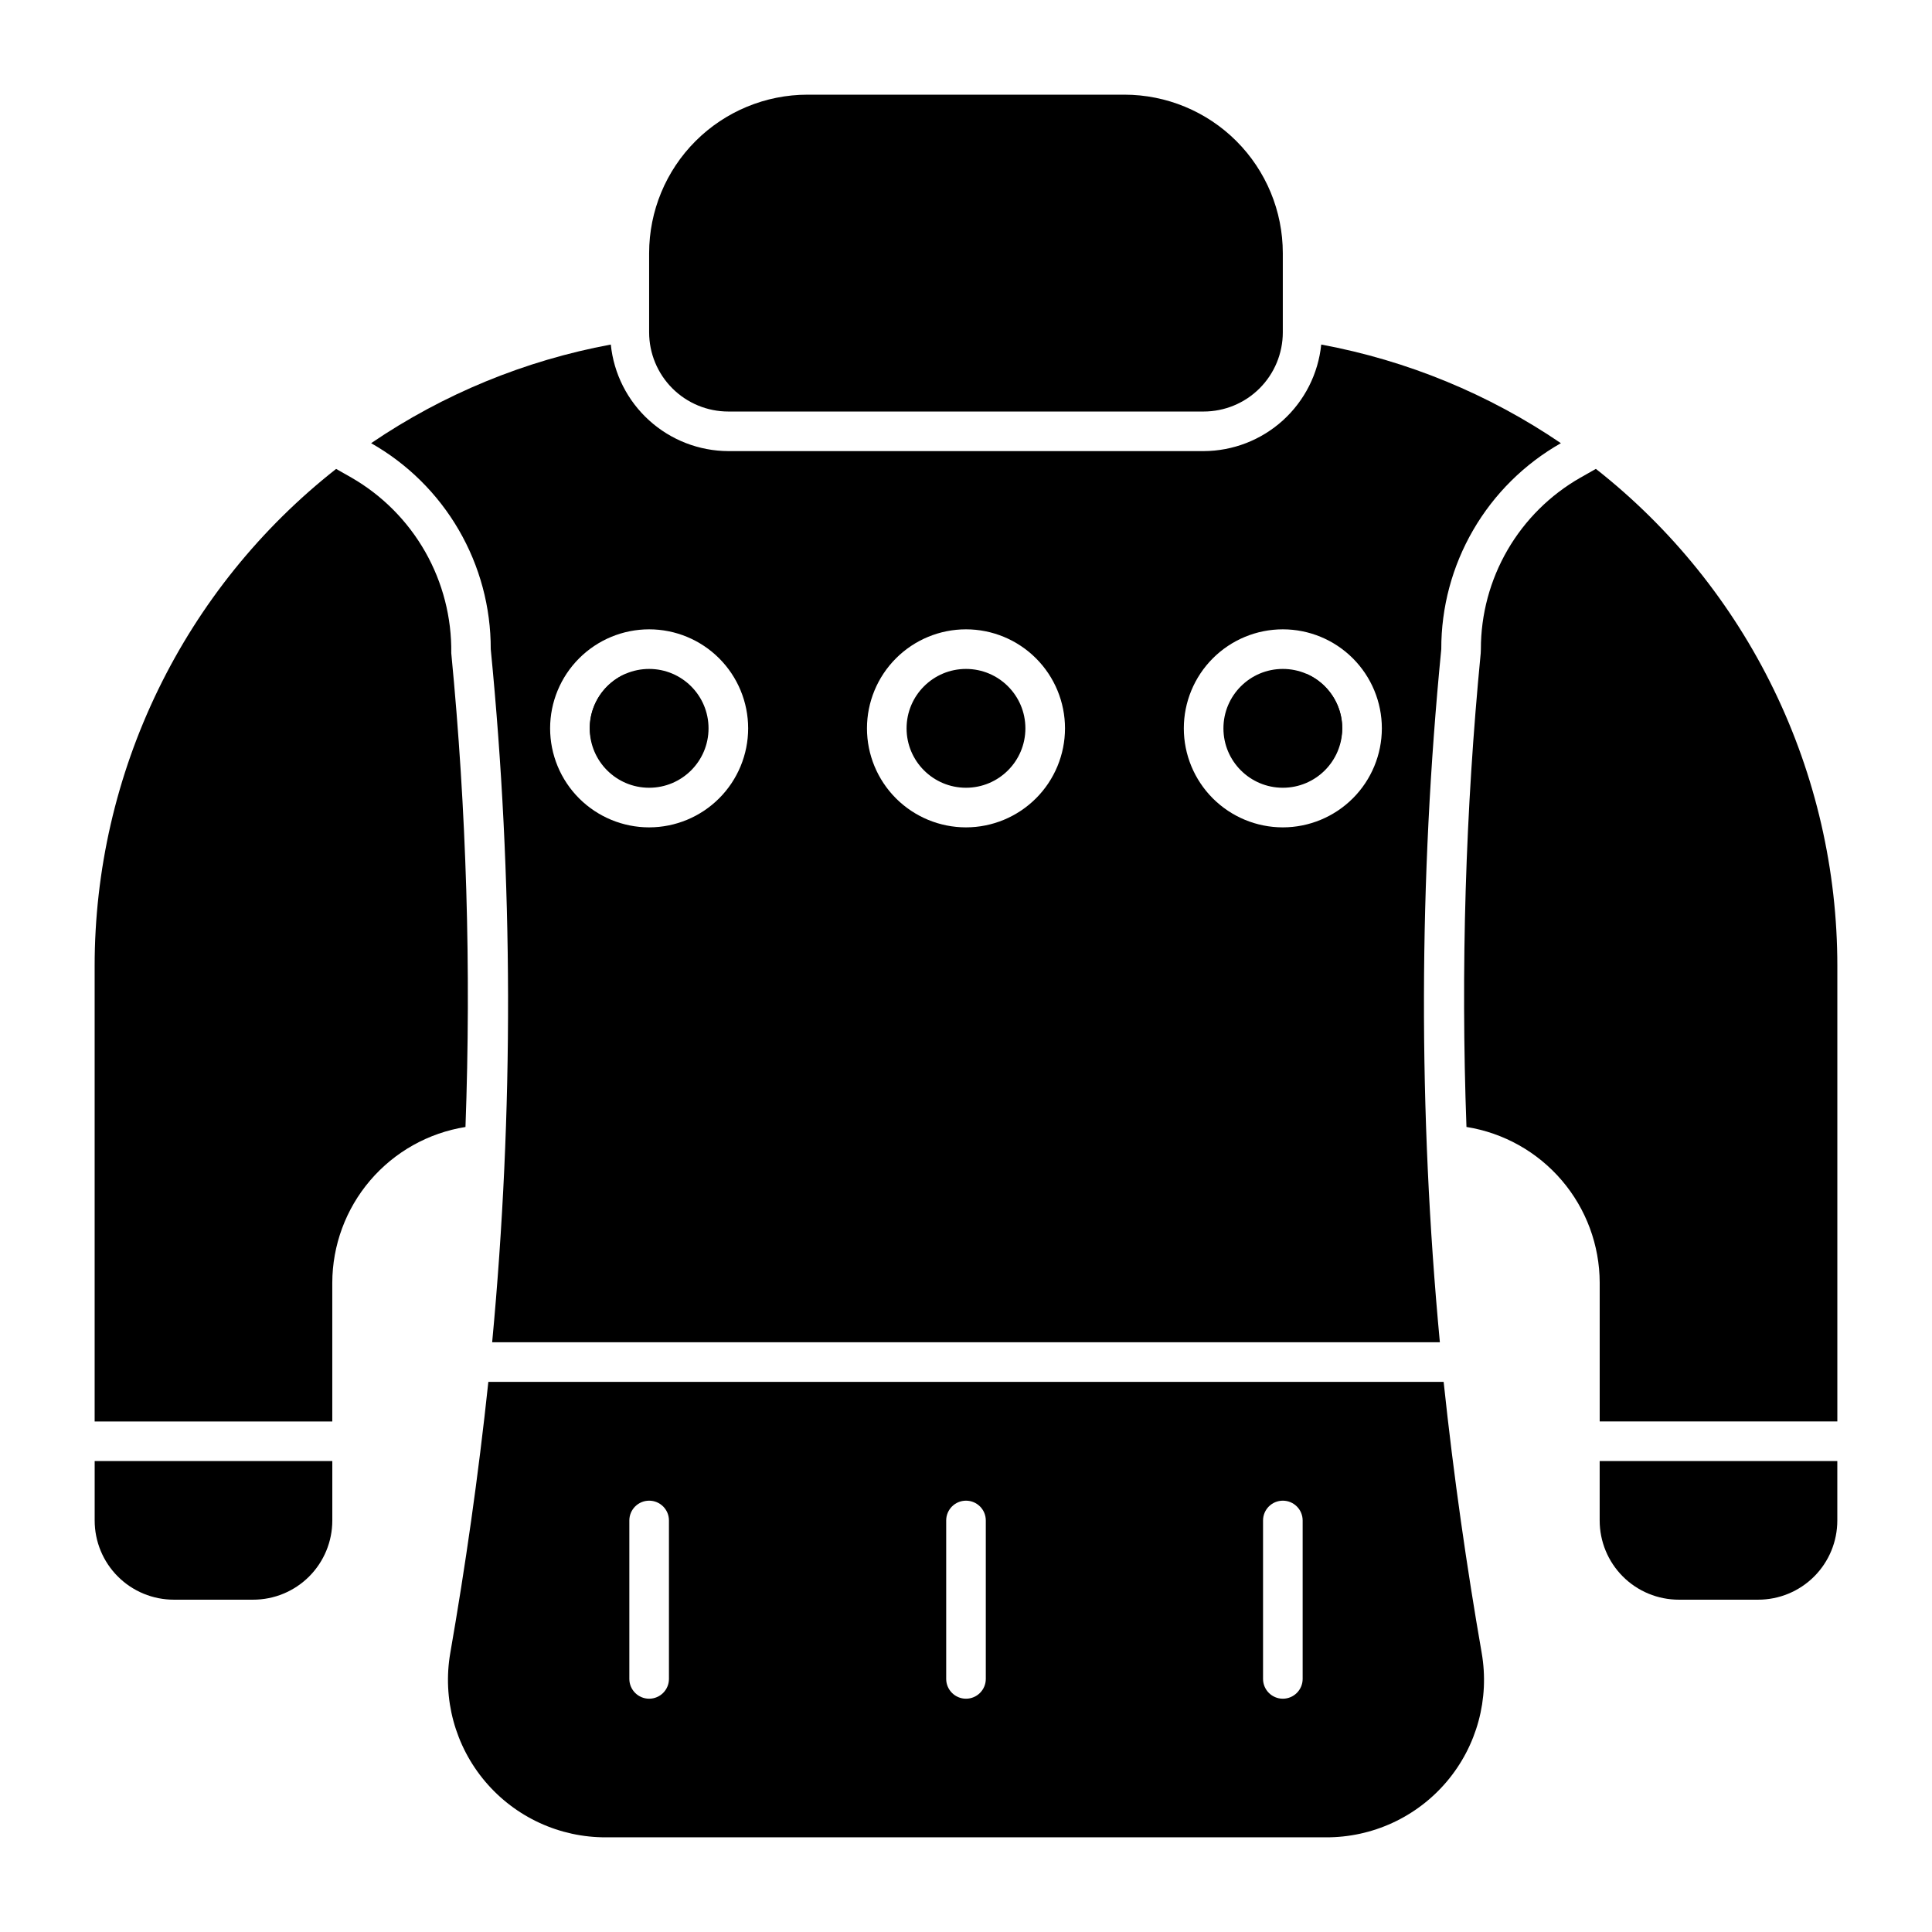
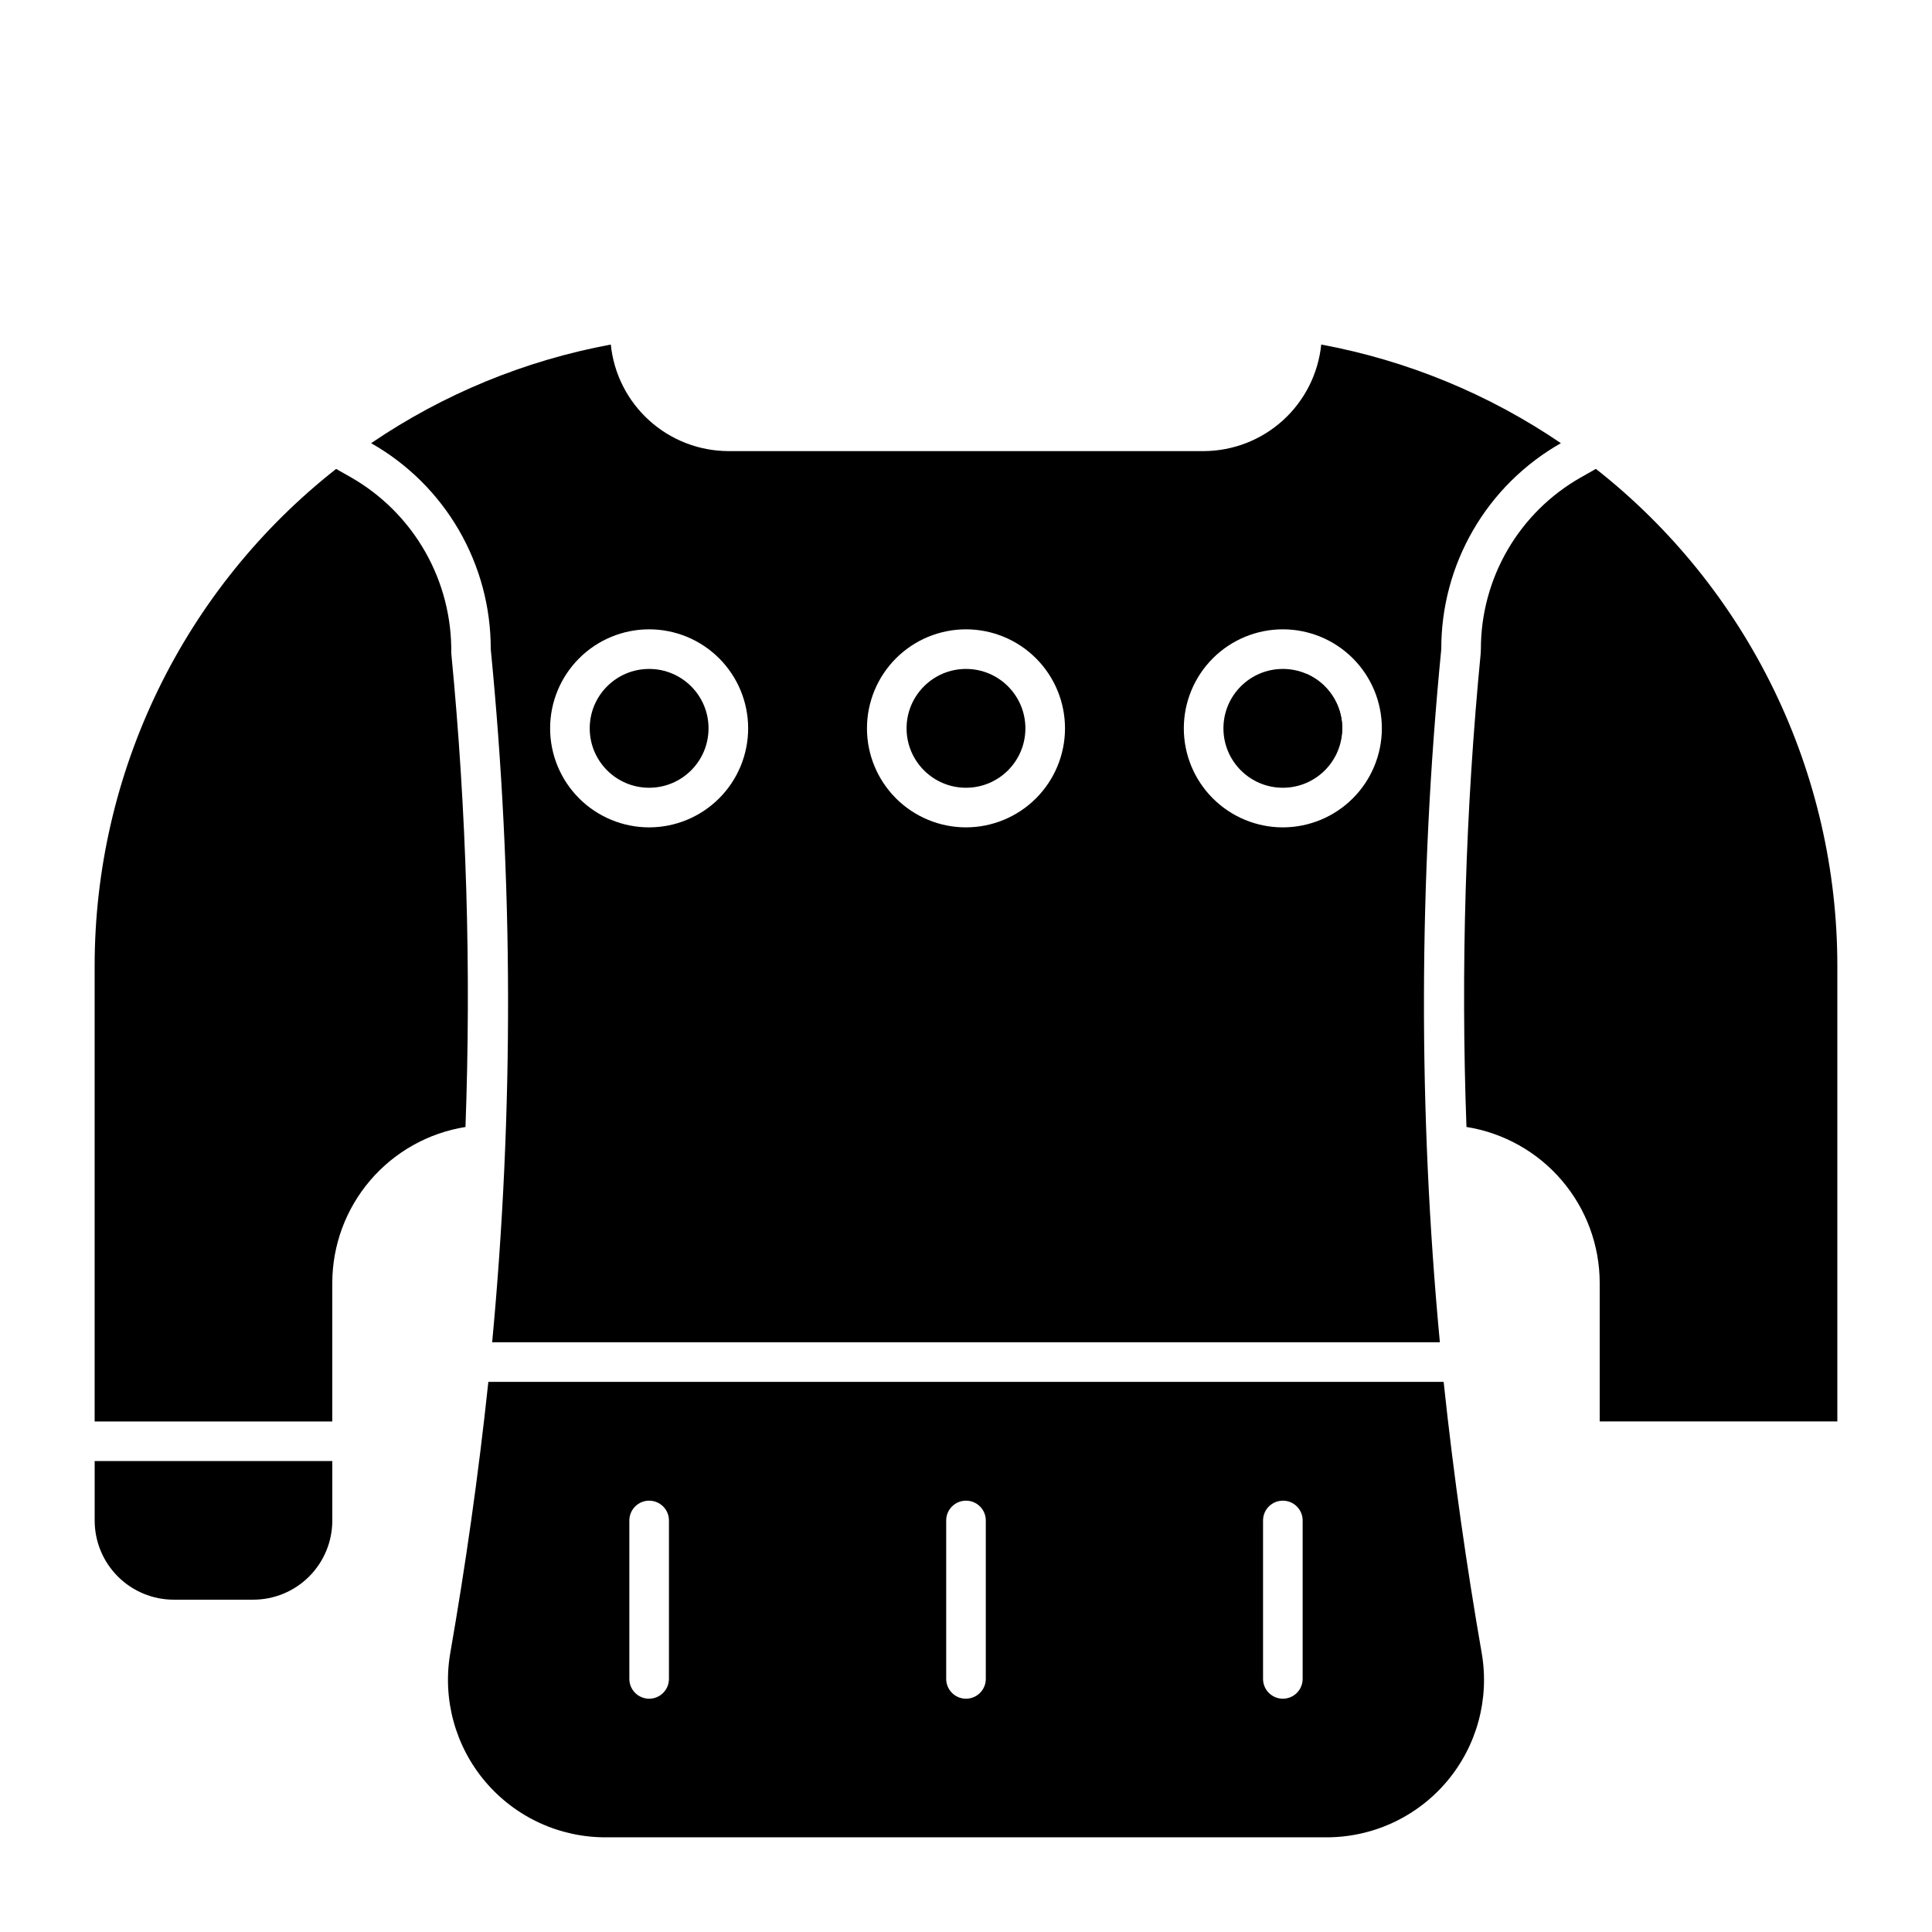
<svg xmlns="http://www.w3.org/2000/svg" fill="#000000" width="800px" height="800px" version="1.1" viewBox="144 144 512 512">
  <g>
-     <path d="m441.98 169.09h-83.969c-11.137 0.004-21.812 4.43-29.684 12.301-7.875 7.871-12.297 18.551-12.301 29.684v20.992c0 5.566 2.211 10.906 6.148 14.844s9.273 6.148 14.844 6.148h125.95c5.566 0 10.906-2.211 14.84-6.148 3.938-3.938 6.148-9.277 6.148-14.844v-20.992c-0.004-11.133-4.426-21.812-12.301-29.684-7.871-7.871-18.547-12.297-29.68-12.301z" />
-     <path d="m567.93 546.94c-0.004 5.57 2.207 10.914 6.144 14.852s9.281 6.148 14.848 6.141h20.992c5.57 0.008 10.914-2.203 14.852-6.141s6.148-9.281 6.141-14.852v-15.742h-62.977z" />
    <path d="m331.77 337.02c0 8.695-7.047 15.742-15.742 15.742s-15.746-7.047-15.746-15.742c0-8.695 7.051-15.746 15.746-15.746s15.742 7.051 15.742 15.746" />
    <path d="m415.74 337.02c0 8.695-7.047 15.742-15.742 15.742s-15.746-7.047-15.746-15.742c0-8.695 7.051-15.746 15.746-15.746s15.742 7.051 15.742 15.746" />
    <path d="m263.34 582c-2.129 12.184 1.254 24.68 9.242 34.125 7.984 9.445 19.746 14.859 32.113 14.785h190.61-0.004c12.367 0.074 24.133-5.34 32.117-14.785s11.367-21.941 9.238-34.125c-3.922-22.547-7.394-46.516-10.078-71.793h-253.16c-2.684 25.277-6.156 49.246-10.078 71.793zm215.38-35.059c0-2.898 2.352-5.246 5.246-5.246 2.898 0 5.25 2.348 5.25 5.246v41.984c0 2.898-2.352 5.25-5.25 5.25-2.894 0-5.246-2.352-5.246-5.25zm-83.969 0c0-2.898 2.352-5.246 5.25-5.246s5.246 2.348 5.246 5.246v41.984c0 2.898-2.348 5.25-5.246 5.25s-5.25-2.352-5.25-5.25zm-83.969 0c0-2.898 2.352-5.246 5.25-5.246s5.246 2.348 5.246 5.246v41.984c0 2.898-2.348 5.25-5.246 5.25s-5.25-2.352-5.25-5.25z" />
    <path d="m499.71 337.02c0 8.695-7.051 15.742-15.746 15.742-8.691 0-15.742-7.047-15.742-15.742 0-8.695 7.051-15.746 15.742-15.746 8.695 0 15.746 7.051 15.746 15.746" />
    <path d="m169.09 546.94c-0.004 5.57 2.203 10.914 6.144 14.852 3.938 3.938 9.277 6.148 14.848 6.141h20.992c5.57 0.008 10.91-2.203 14.848-6.141s6.148-9.281 6.144-14.852v-15.742h-62.977z" />
    <path d="m499.71 337.02c-0.004-3.09-0.918-6.109-2.621-8.684-1.707-2.574-4.129-4.594-6.973-5.801l6.852 22.832v-0.004c1.711-2.453 2.664-5.356 2.742-8.344z" />
    <path d="m566.92 268.26-4.086 2.32h-0.004c-8.016 4.57-14.684 11.184-19.316 19.168-4.633 7.984-7.07 17.051-7.066 26.281l-0.043 1.035h0.004c-4.051 41.734-5.312 83.691-3.781 125.59 9.836 1.566 18.789 6.586 25.258 14.152 6.473 7.57 10.035 17.195 10.051 27.152v36.734h62.977v-120.7c0.008-25.371-5.75-50.414-16.836-73.234-11.086-22.82-27.211-42.824-47.156-58.504z" />
    <path d="m263.59 317.07c0.125-9.398-2.254-18.66-6.898-26.832-4.648-8.172-11.387-14.953-19.527-19.652l-4.086-2.32c-19.949 15.68-36.074 35.684-47.16 58.504s-16.84 47.863-16.836 73.234v120.7h62.977v-36.738c0.016-9.953 3.578-19.578 10.047-27.148 6.469-7.57 15.418-12.586 25.25-14.156 1.535-41.902 0.277-83.859-3.766-125.59z" />
-     <path d="m300.29 337.02c0.078 2.988 1.031 5.894 2.746 8.348l6.848-22.832c-2.84 1.207-5.266 3.227-6.973 5.801-1.703 2.574-2.617 5.594-2.621 8.684z" />
    <path d="m494.14 235.31c-0.789 7.723-4.406 14.883-10.16 20.098-5.754 5.215-13.238 8.113-21 8.141h-125.95c-7.766-0.027-15.246-2.926-21-8.141-5.754-5.215-9.375-12.375-10.16-20.098-22.754 4.219-44.383 13.117-63.516 26.137 9.648 5.473 17.664 13.41 23.234 23.004 5.57 9.59 8.492 20.488 8.465 31.578 5.992 61.074 6.117 122.58 0.375 183.68h251.15c-5.742-61.098-5.617-122.61 0.375-183.68-0.027-11.09 2.894-21.988 8.465-31.578 5.57-9.594 13.59-17.531 23.234-23.004-19.133-13.02-40.758-21.918-63.512-26.137zm-178.11 127.95c-6.961 0-13.633-2.766-18.555-7.684-4.922-4.922-7.688-11.598-7.688-18.555 0-6.961 2.766-13.633 7.688-18.555 4.922-4.922 11.594-7.688 18.555-7.688 6.957 0 13.633 2.766 18.555 7.688 4.918 4.922 7.684 11.594 7.684 18.555-0.004 6.957-2.773 13.629-7.691 18.547-4.918 4.918-11.59 7.688-18.547 7.691zm83.969 0c-6.961 0-13.637-2.766-18.555-7.684-4.922-4.922-7.688-11.598-7.688-18.555 0-6.961 2.766-13.633 7.688-18.555 4.918-4.922 11.594-7.688 18.555-7.688 6.957 0 13.633 2.766 18.555 7.688 4.918 4.922 7.684 11.594 7.684 18.555-0.004 6.957-2.773 13.629-7.691 18.547-4.922 4.918-11.59 7.688-18.547 7.691zm83.969 0h-0.004c-6.957 0-13.633-2.766-18.551-7.684-4.922-4.922-7.688-11.598-7.688-18.555 0-6.961 2.766-13.633 7.688-18.555 4.918-4.922 11.594-7.688 18.551-7.688 6.961 0 13.637 2.766 18.555 7.688 4.922 4.922 7.688 11.594 7.688 18.555-0.008 6.957-2.773 13.629-7.691 18.547-4.922 4.918-11.59 7.688-18.551 7.691z" />
  </g>
</svg>